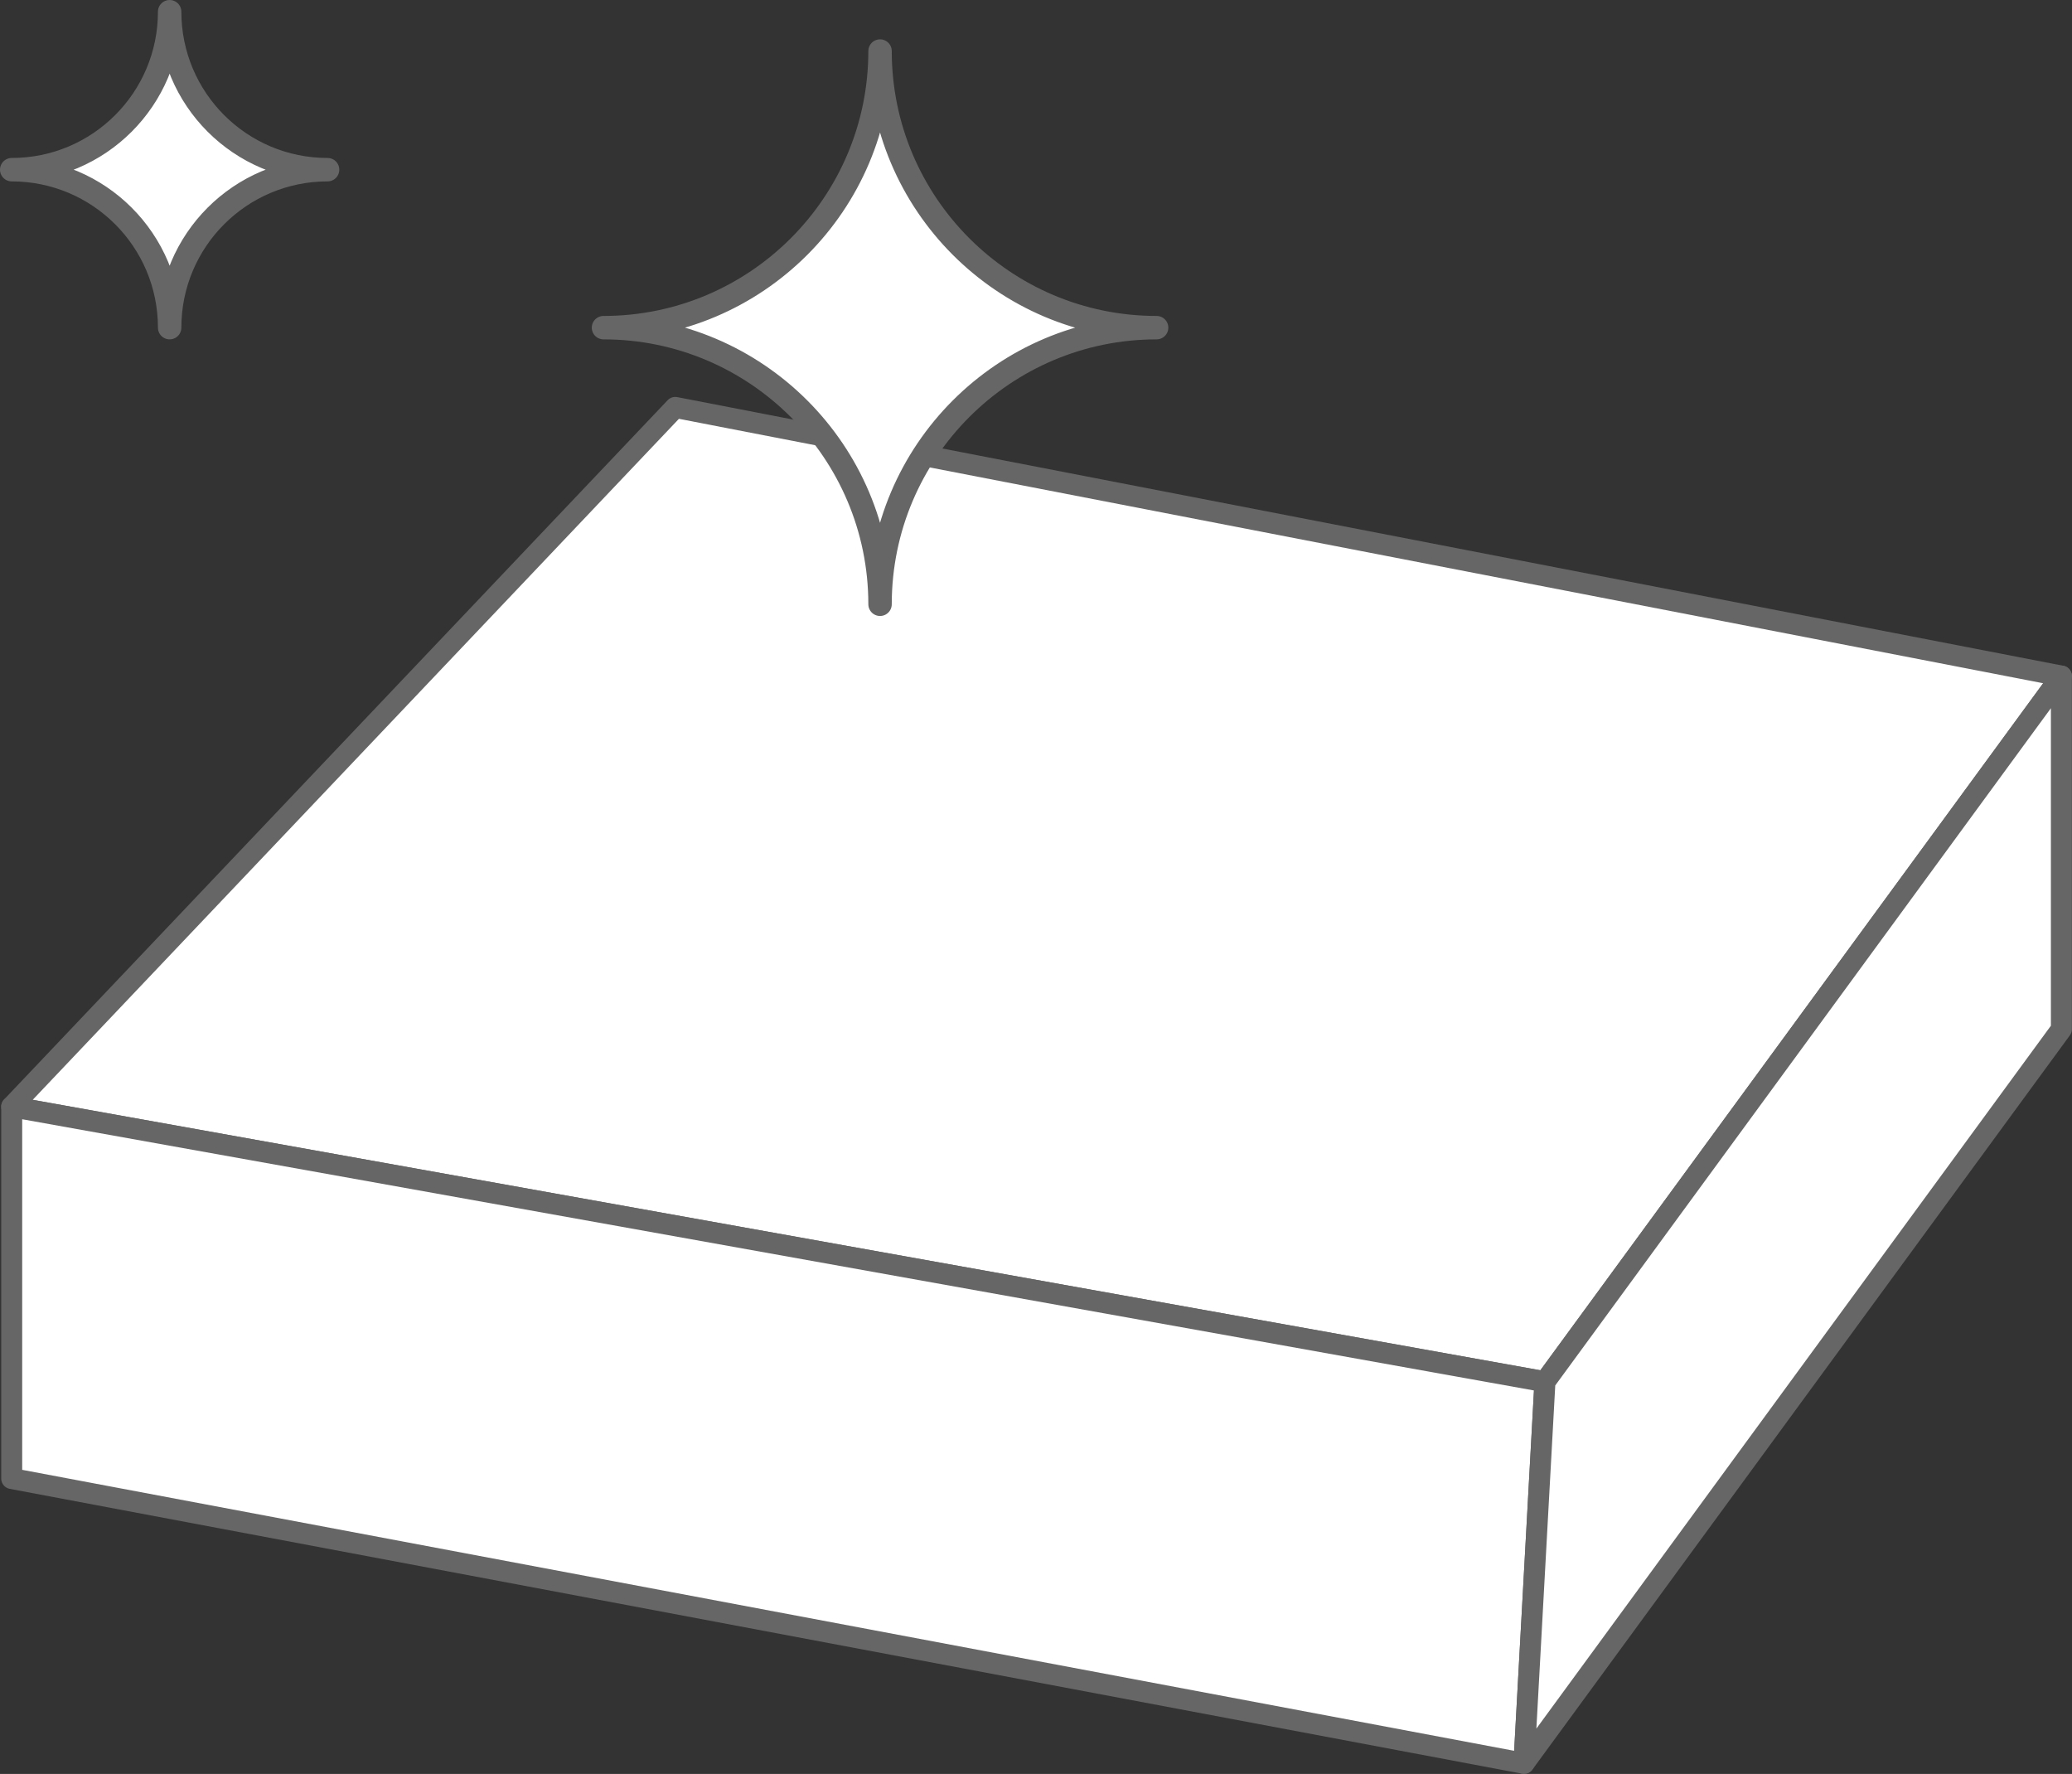
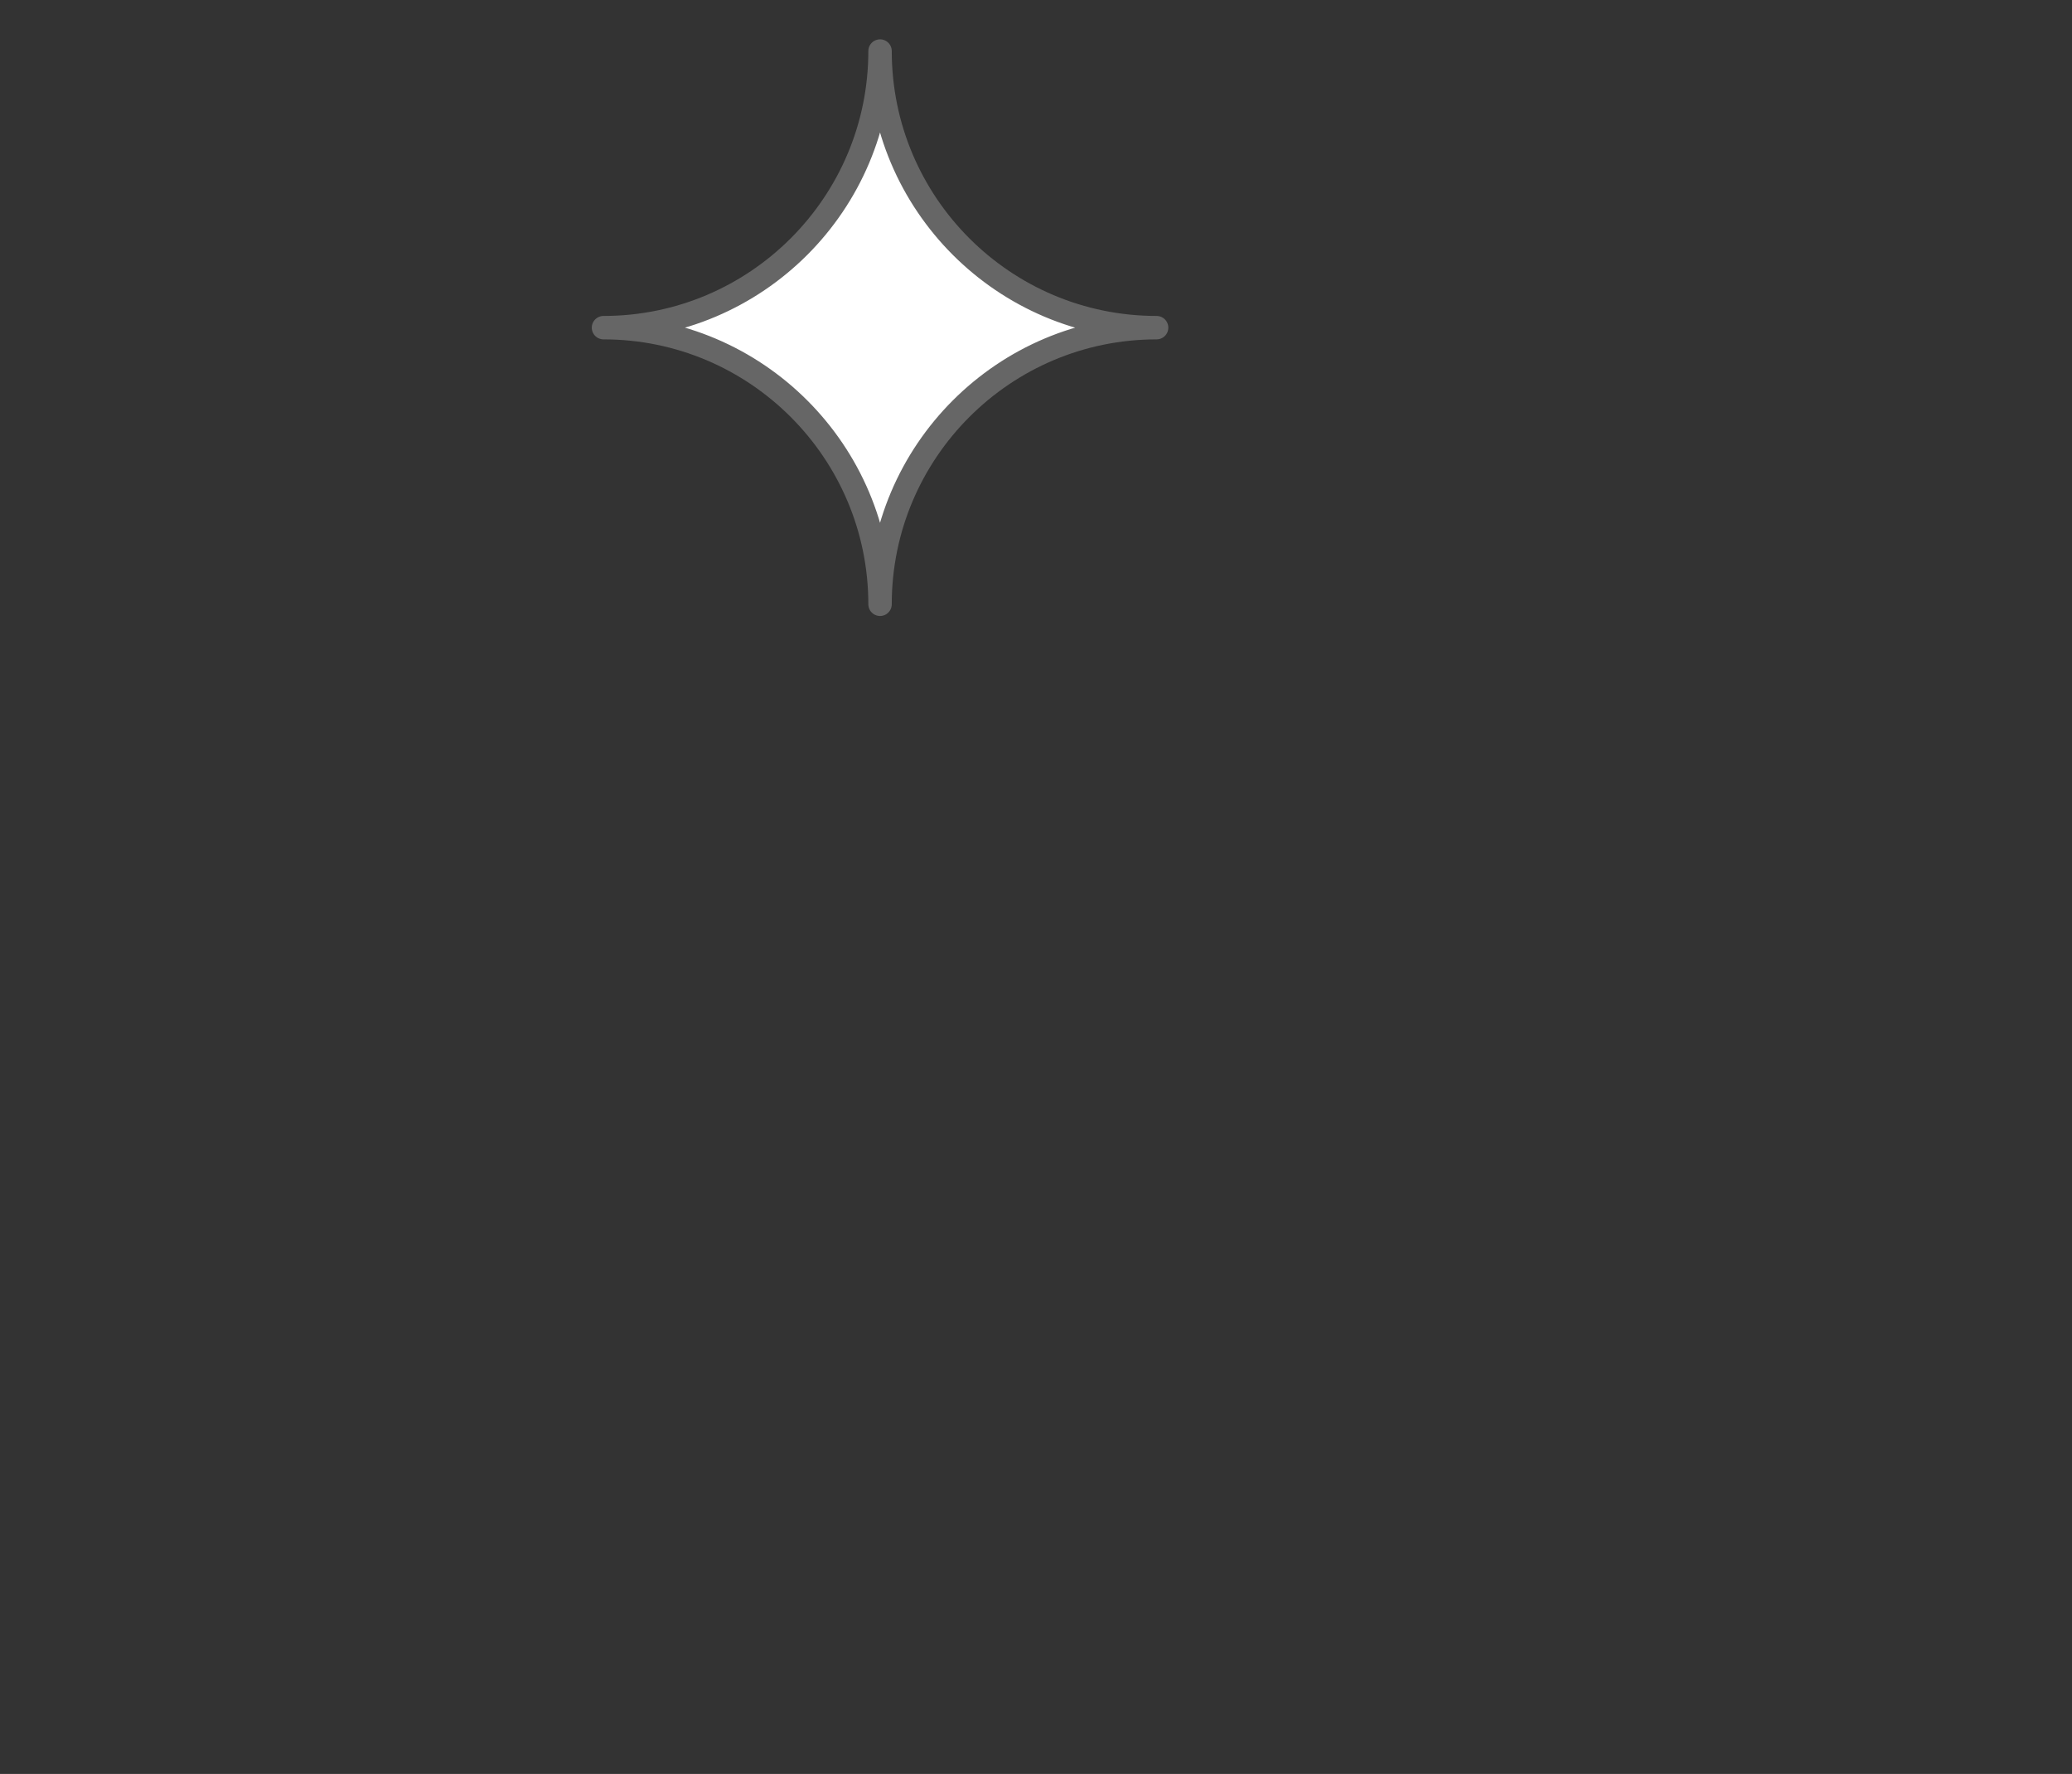
<svg xmlns="http://www.w3.org/2000/svg" id="_圖層_1" width="93.8" height="80.29" viewBox="0 0 93.8 80.29">
  <rect x="0" y="0" width="93.8" height="80.29" fill="#333333" stroke="none" />
  <defs>
    <style>.cls-1{stroke-width:1.06px;}.cls-1,.cls-2{fill:#fff;stroke:#666;stroke-linejoin:round;}.cls-2{stroke-width:.95px;}</style>
  </defs>
-   <polygon class="cls-2" points="30.57 18.44 .53 50.09 69.94 62.54 93.32 30.6 30.57 18.44" />
-   <polygon class="cls-2" points=".53 50.09 .53 66.92 68.99 79.81 69.94 62.54 .53 50.09" />
-   <polygon class="cls-2" points="68.99 79.81 93.32 46.58 93.32 30.6 69.94 62.54 68.99 79.81" />
  <path class="cls-1" d="M27.32,14.83c6.91,0,12.52,5.61,12.52,12.52,0-6.91,5.61-12.52,12.52-12.52-6.91,0-12.52-5.61-12.52-12.52,0,6.91-5.61,12.52-12.52,12.52Z" />
-   <path class="cls-1" d="M.53,7.68c3.95,0,7.15,3.2,7.15,7.15,0-3.95,3.2-7.15,7.15-7.15-3.95,0-7.15-3.2-7.15-7.15,0,3.95-3.2,7.15-7.15,7.15Z" />
</svg>